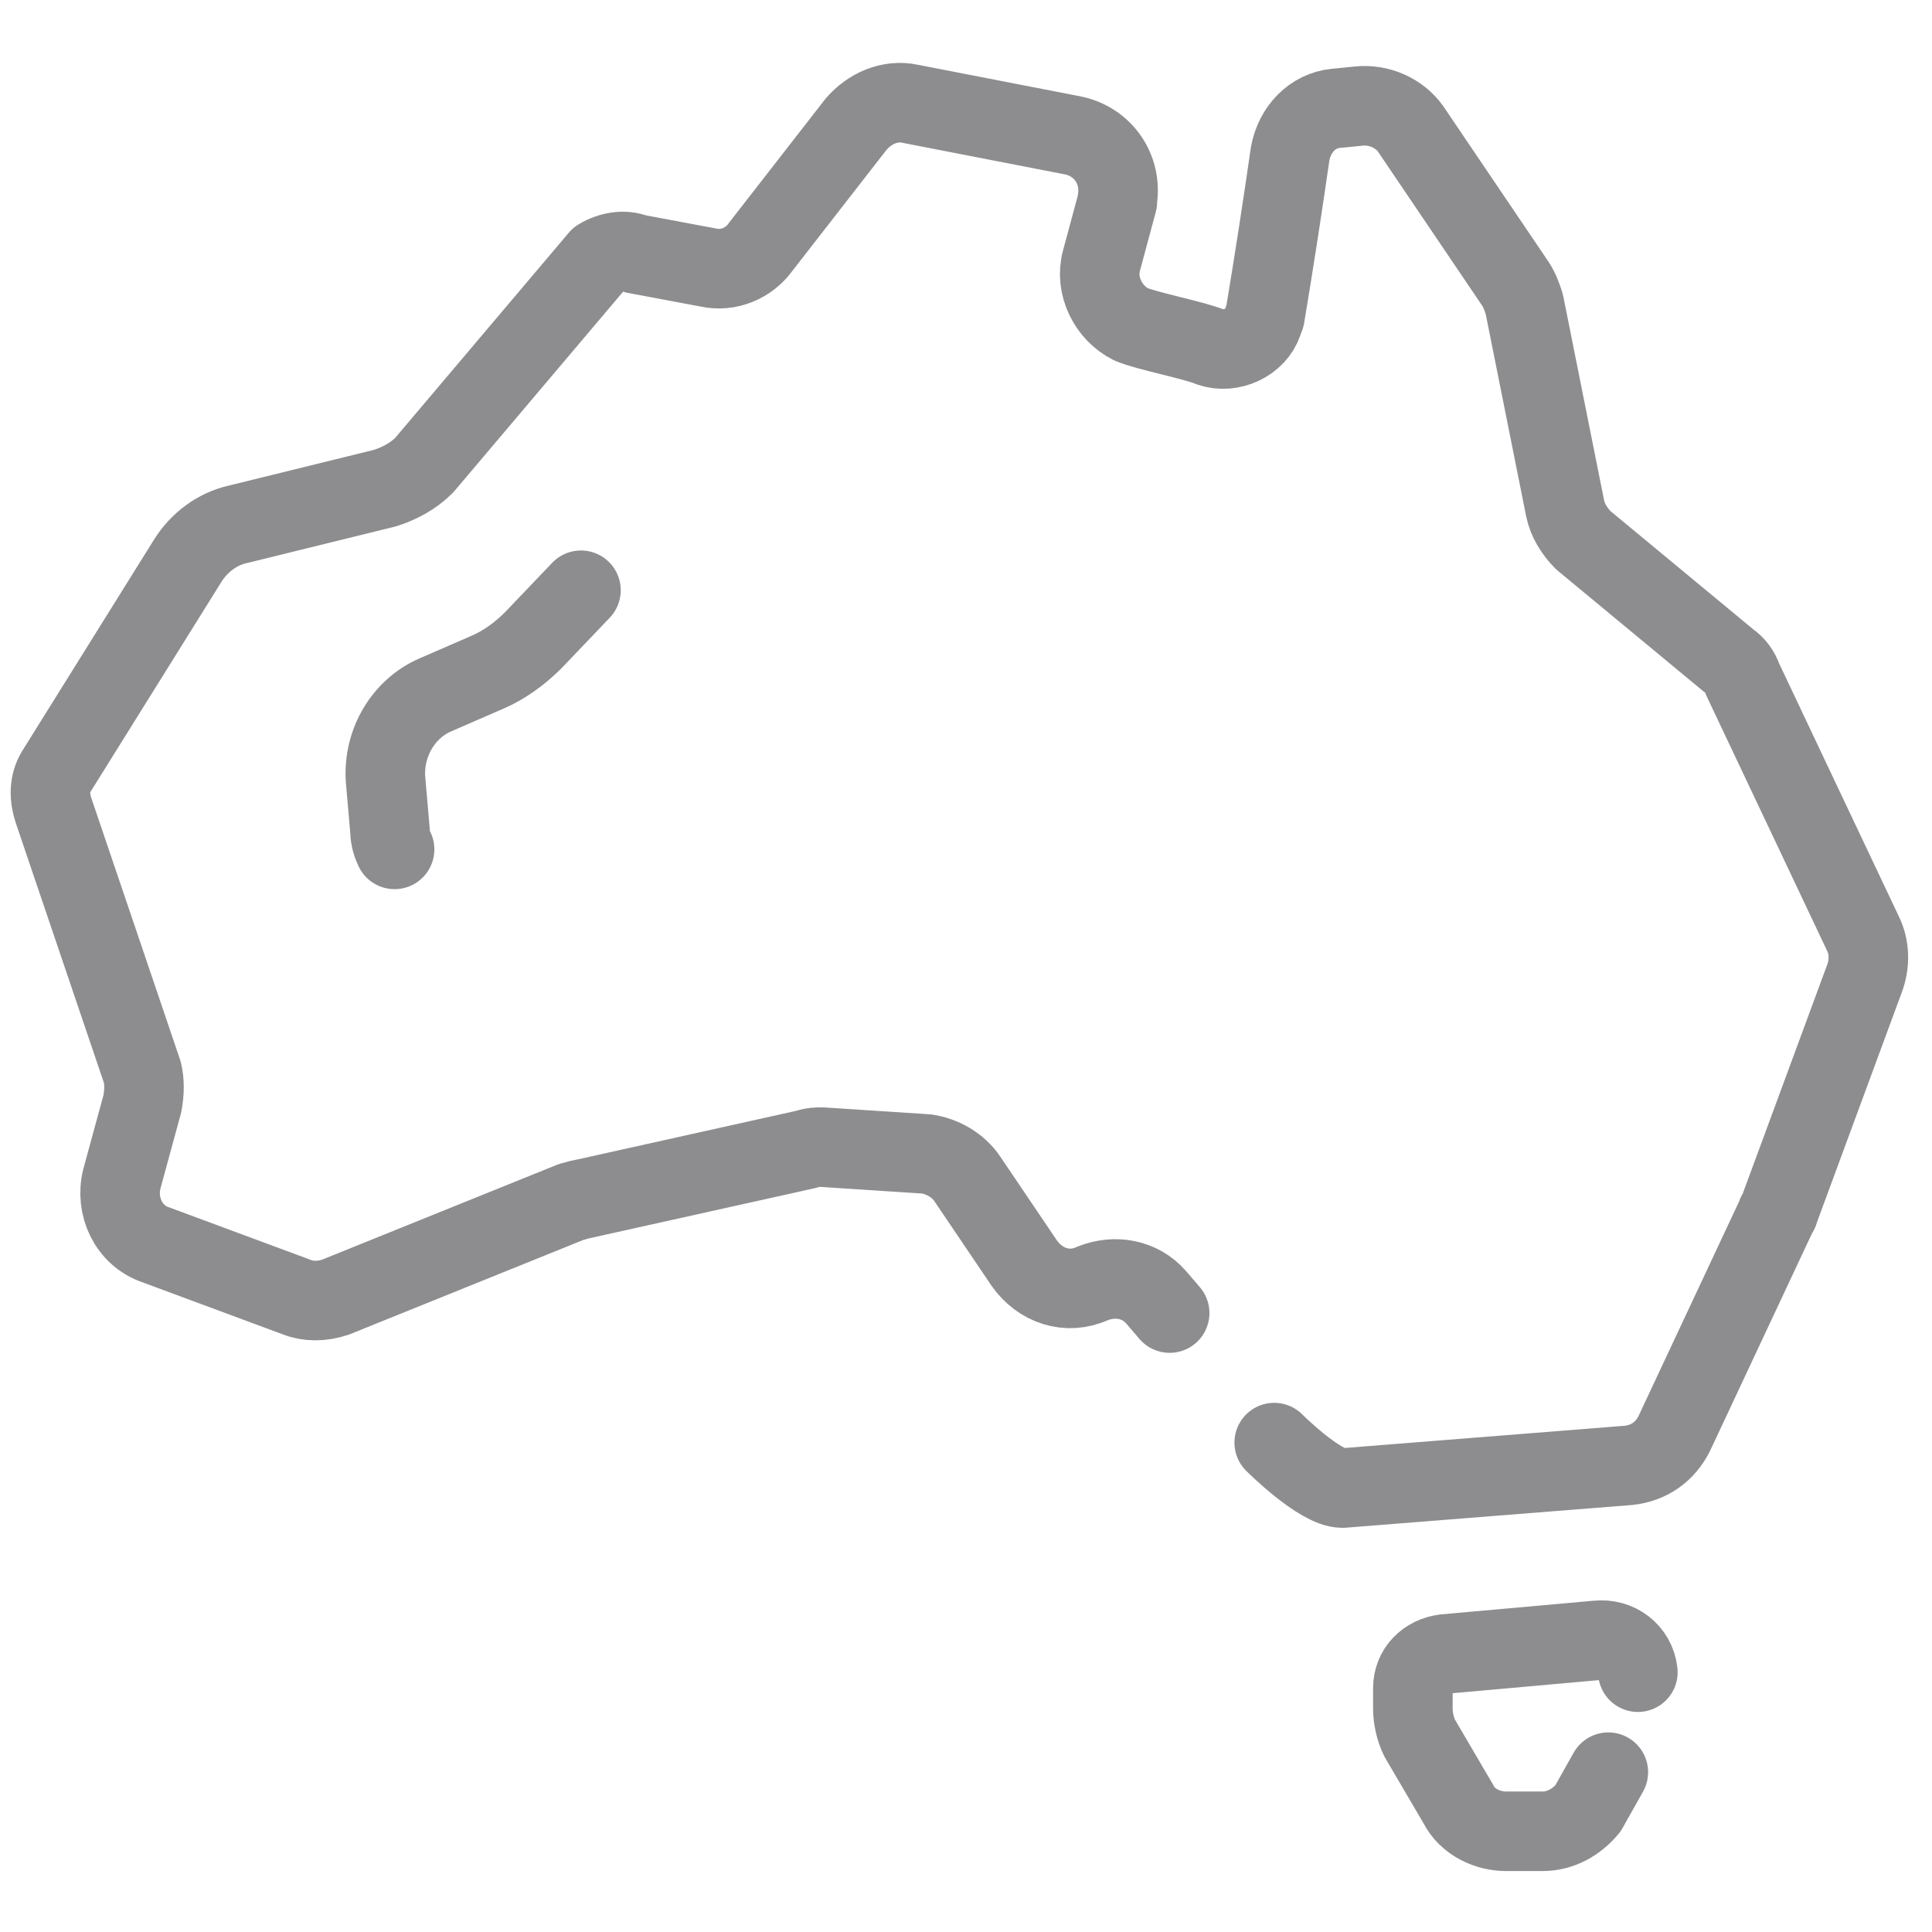
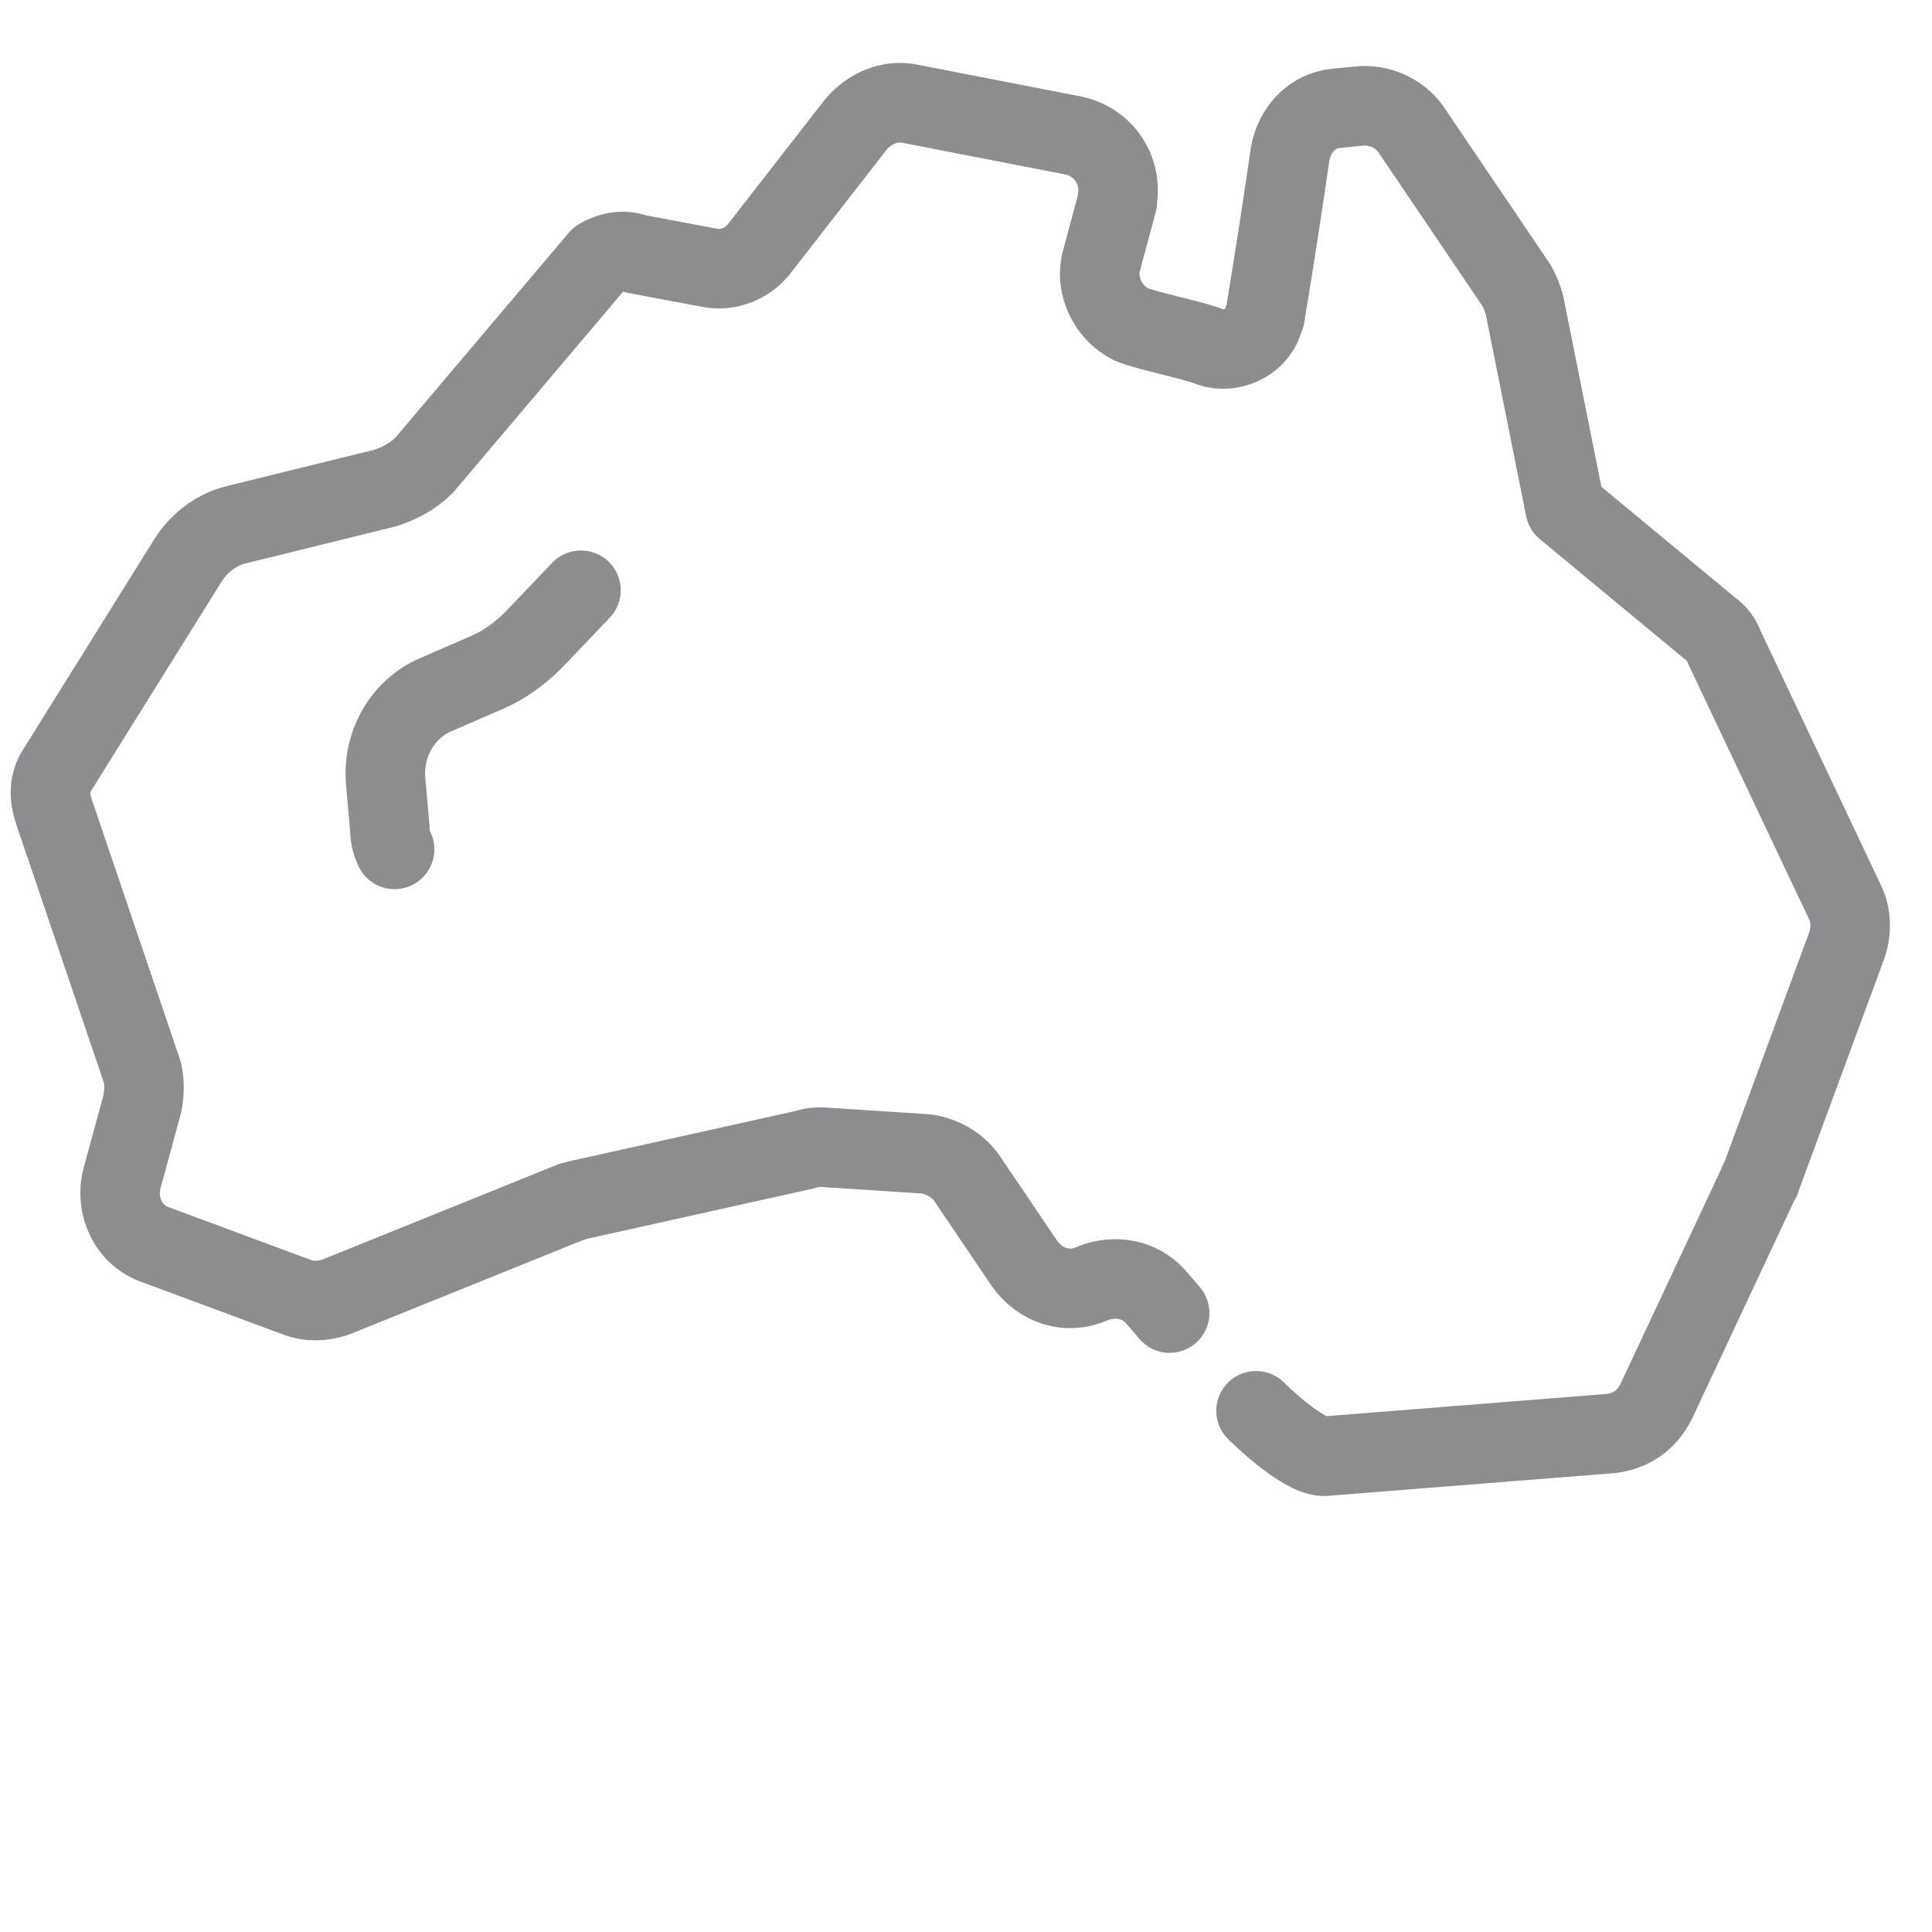
<svg xmlns="http://www.w3.org/2000/svg" version="1.1" id="icon-why-energy-locals-100-percent-australian" x="0px" y="0px" viewBox="0 0 85 85" style="enable-background:new 0 0 85 85;" xml:space="preserve">
  <style type="text/css">
	.st0{fill:none;stroke:#8D8D8F;stroke-width:3.5;stroke-linecap:round;stroke-linejoin:round;}
</style>
  <g id="icon-why-energy-locals-100-percent-australian_00000137122647960677595440000002913758330332909212_" transform="translate(-903.24 -1211.231)">
-     <path id="Path_2630" class="st0" d="M954.7,1269l-0.6-0.7c-0.7-0.8-1.8-1-2.8-0.6c-1.1,0.5-2.3,0.1-3-0.9l-2.5-3.7   c-0.4-0.6-1.1-1-1.8-1.1l-4.6-0.3c-0.2,0-0.4,0-0.7,0.1l-9.9,2.2c-0.1,0-0.3,0.1-0.4,0.1l-10.4,4.2c-0.6,0.2-1.2,0.2-1.7,0   l-6.2-2.3c-1.2-0.4-1.8-1.7-1.5-2.9l0.9-3.3c0.1-0.5,0.1-1,0-1.4l-3.9-11.5c-0.2-0.6-0.2-1.2,0.1-1.7l5.8-9.3   c0.5-0.8,1.3-1.4,2.2-1.6l6.5-1.6c0.6-0.2,1.2-0.5,1.7-1l7.7-9.1c0.5-0.3,1.1-0.4,1.6-0.2l3.2,0.6c0.9,0.2,1.8-0.2,2.3-0.9l4.2-5.4   c0.6-0.7,1.5-1.1,2.4-0.9l7.2,1.4c1.3,0.3,2.1,1.5,1.9,2.8c0,0,0,0.1,0,0.1l-0.7,2.6c-0.3,1.1,0.3,2.3,1.3,2.8   c0.7,0.3,2.8,0.7,3.5,1c0.9,0.3,2-0.2,2.3-1.1c0-0.1,0.1-0.2,0.1-0.3c0.4-2.4,0.8-5,1.1-7.1c0.2-1.1,1-1.9,2-2l1-0.1   c0.9-0.1,1.8,0.3,2.3,1l4.6,6.8c0.2,0.3,0.3,0.6,0.4,0.9l1.8,9c0.1,0.5,0.4,1,0.8,1.4l6.4,5.3c0.3,0.2,0.5,0.5,0.6,0.8l5.3,11.2   c0.3,0.6,0.3,1.3,0.1,1.9l-3.8,10.3c0,0.1-0.1,0.1-0.1,0.2l-4.5,9.6c-0.4,0.8-1.1,1.3-2,1.4l-12.6,1c-1,0-3-2-3-2" />
-     <path id="Path_2631" class="st0" d="M975.3,1284.8c-0.1-0.9-0.9-1.5-1.8-1.4l-6.7,0.6c-0.8,0.1-1.4,0.7-1.4,1.5v0.9   c0,0.4,0.1,0.9,0.3,1.3l1.7,2.9c0.4,0.8,1.3,1.2,2.1,1.2l1.6,0c0.8,0,1.5-0.4,2-1l0.9-1.6" />
+     <path id="Path_2630" class="st0" d="M954.7,1269l-0.6-0.7c-0.7-0.8-1.8-1-2.8-0.6c-1.1,0.5-2.3,0.1-3-0.9l-2.5-3.7   c-0.4-0.6-1.1-1-1.8-1.1l-4.6-0.3c-0.2,0-0.4,0-0.7,0.1l-9.9,2.2c-0.1,0-0.3,0.1-0.4,0.1l-10.4,4.2c-0.6,0.2-1.2,0.2-1.7,0   l-6.2-2.3c-1.2-0.4-1.8-1.7-1.5-2.9l0.9-3.3c0.1-0.5,0.1-1,0-1.4l-3.9-11.5c-0.2-0.6-0.2-1.2,0.1-1.7l5.8-9.3   c0.5-0.8,1.3-1.4,2.2-1.6l6.5-1.6c0.6-0.2,1.2-0.5,1.7-1l7.7-9.1c0.5-0.3,1.1-0.4,1.6-0.2l3.2,0.6c0.9,0.2,1.8-0.2,2.3-0.9l4.2-5.4   c0.6-0.7,1.5-1.1,2.4-0.9l7.2,1.4c1.3,0.3,2.1,1.5,1.9,2.8c0,0,0,0.1,0,0.1l-0.7,2.6c-0.3,1.1,0.3,2.3,1.3,2.8   c0.7,0.3,2.8,0.7,3.5,1c0.9,0.3,2-0.2,2.3-1.1c0-0.1,0.1-0.2,0.1-0.3c0.4-2.4,0.8-5,1.1-7.1c0.2-1.1,1-1.9,2-2l1-0.1   c0.9-0.1,1.8,0.3,2.3,1l4.6,6.8c0.2,0.3,0.3,0.6,0.4,0.9l1.8,9l6.4,5.3c0.3,0.2,0.5,0.5,0.6,0.8l5.3,11.2   c0.3,0.6,0.3,1.3,0.1,1.9l-3.8,10.3c0,0.1-0.1,0.1-0.1,0.2l-4.5,9.6c-0.4,0.8-1.1,1.3-2,1.4l-12.6,1c-1,0-3-2-3-2" />
    <path id="Path_2632" class="st0" d="M928.8,1237.2l-2.1,2.2c-0.6,0.6-1.3,1.1-2,1.4l-2.3,1c-1.4,0.6-2.3,2.1-2.2,3.7l0.2,2.3   c0,0.3,0.1,0.6,0.2,0.8" />
  </g>
</svg>